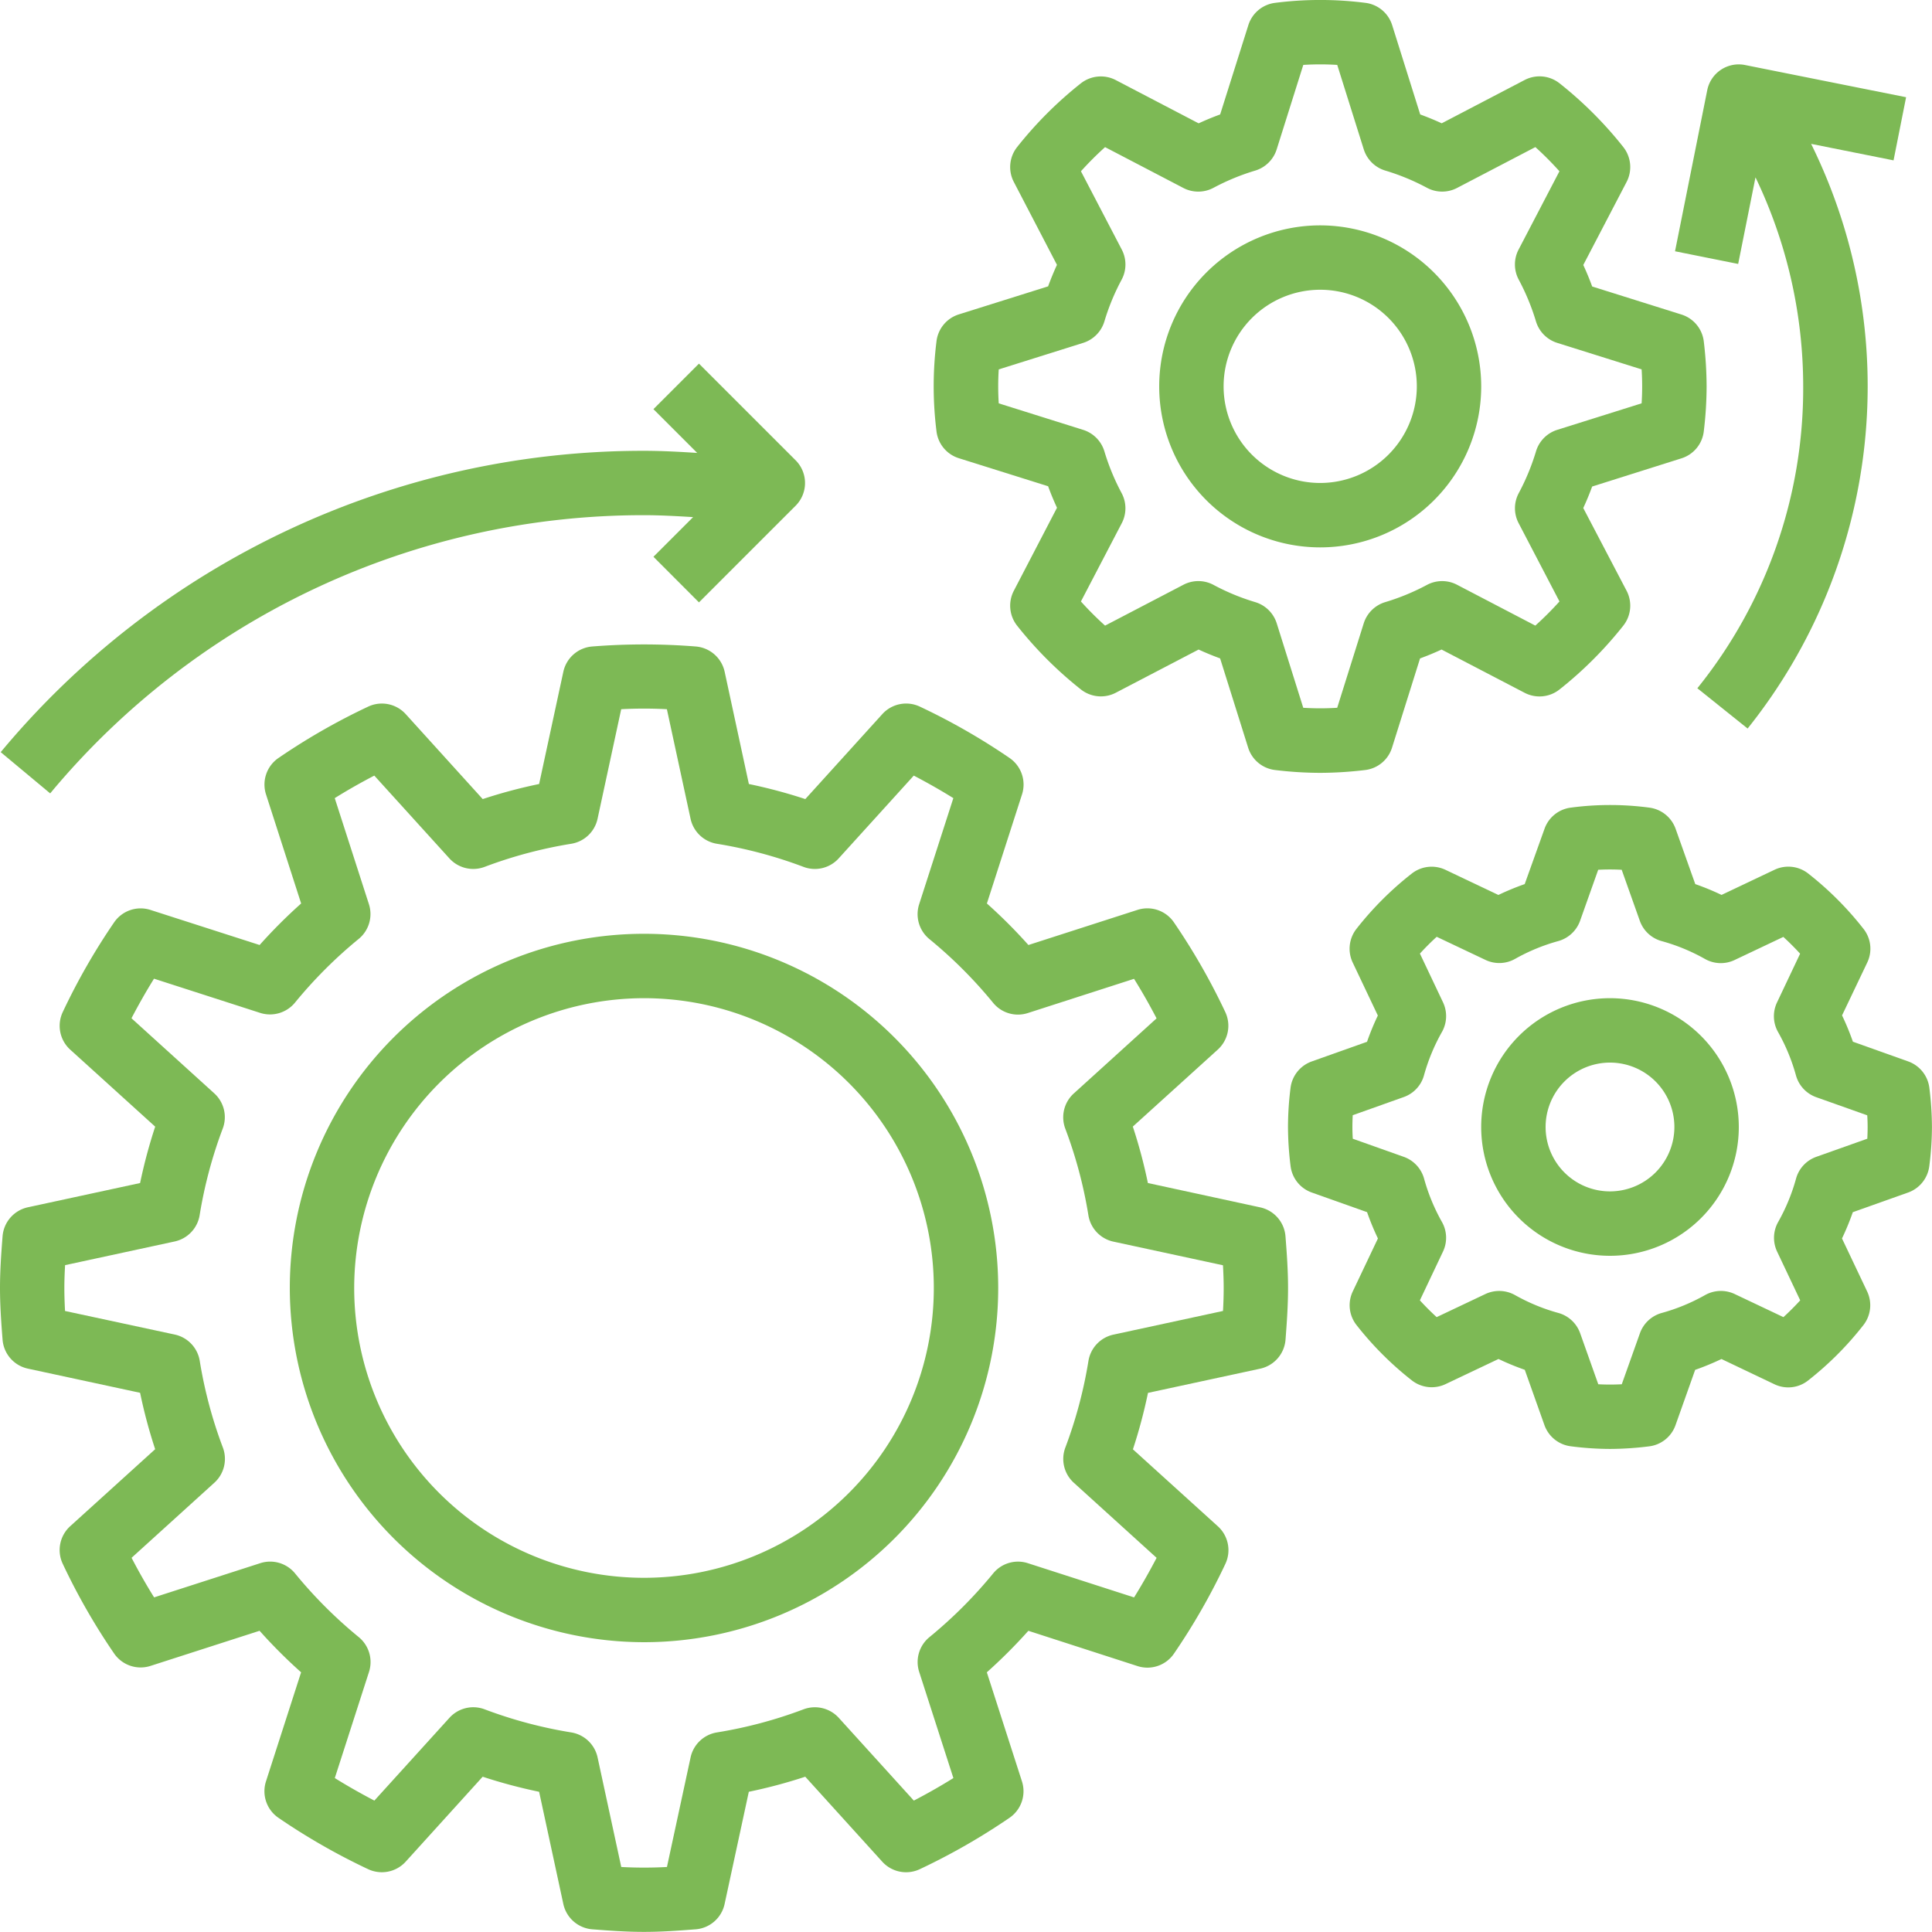
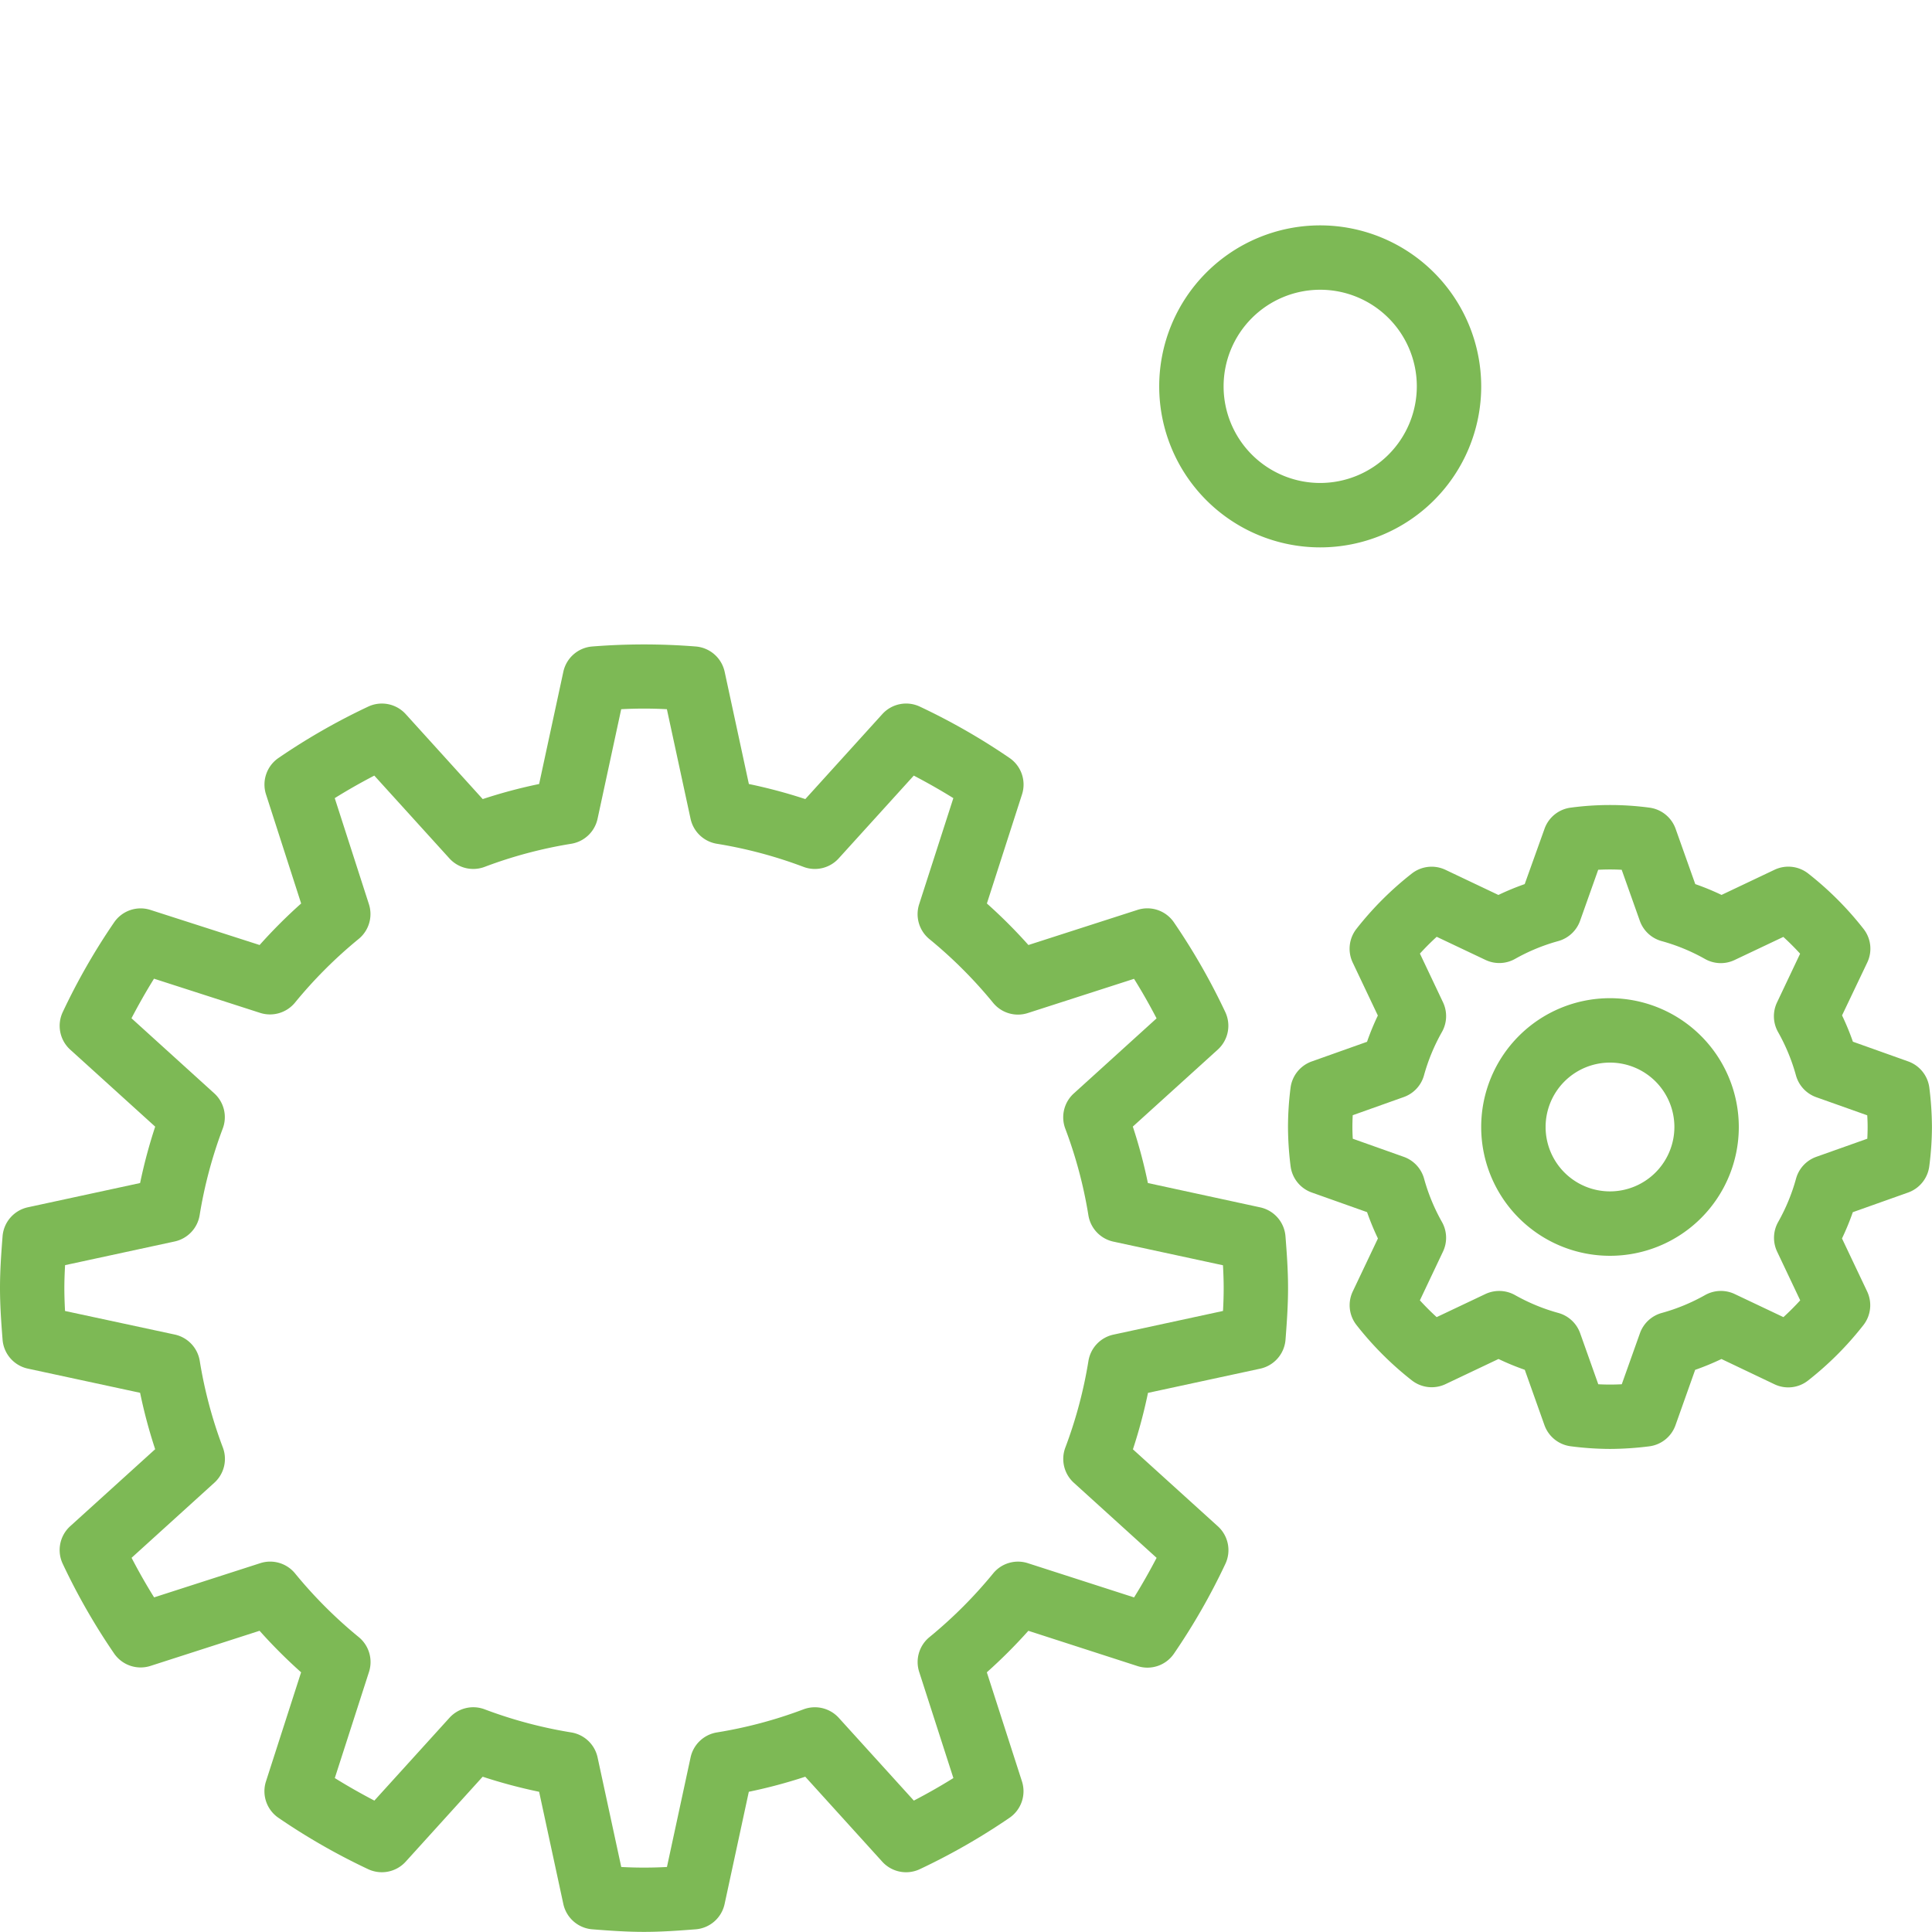
<svg xmlns="http://www.w3.org/2000/svg" id="_001-engineering" data-name="001-engineering" width="100.391" height="100.39" viewBox="0 0 100.391 100.39">
  <path id="Path_439" data-name="Path 439" d="M2.134,58.144a1.672,1.672,0,0,0,1.315,1.5L9.28,60.9a26.434,26.434,0,0,0,.783,2.931l-4.414,4a1.673,1.673,0,0,0-.387,1.959,33.457,33.457,0,0,0,2.67,4.66,1.673,1.673,0,0,0,1.889.641l5.667-1.825a26.811,26.811,0,0,0,2.158,2.158l-1.825,5.667a1.673,1.673,0,0,0,.641,1.889,33.458,33.458,0,0,0,4.66,2.67,1.675,1.675,0,0,0,1.959-.387l4-4.414a26.936,26.936,0,0,0,2.933.783l1.258,5.831a1.676,1.676,0,0,0,1.5,1.315c.89.07,1.782.134,2.69.134s1.8-.064,2.69-.134a1.672,1.672,0,0,0,1.5-1.315l1.258-5.831a26.463,26.463,0,0,0,2.933-.783l4,4.414a1.671,1.671,0,0,0,1.959.387,33.626,33.626,0,0,0,4.66-2.67,1.673,1.673,0,0,0,.641-1.889l-1.825-5.667a27.064,27.064,0,0,0,2.158-2.157L61.107,75.1A1.671,1.671,0,0,0,63,74.456a33.458,33.458,0,0,0,2.67-4.66,1.673,1.673,0,0,0-.387-1.959l-4.414-4a26.935,26.935,0,0,0,.783-2.933l5.831-1.258a1.675,1.675,0,0,0,1.315-1.5c.069-.892.132-1.784.132-2.692s-.064-1.8-.134-2.69a1.672,1.672,0,0,0-1.315-1.5L61.647,50a26.463,26.463,0,0,0-.783-2.933l4.414-4a1.673,1.673,0,0,0,.387-1.959,33.626,33.626,0,0,0-2.67-4.66,1.671,1.671,0,0,0-1.889-.641l-5.667,1.825a26.808,26.808,0,0,0-2.158-2.158l1.825-5.667a1.673,1.673,0,0,0-.641-1.889,33.457,33.457,0,0,0-4.66-2.67,1.67,1.67,0,0,0-1.959.387l-4,4.414a26.937,26.937,0,0,0-2.933-.783l-1.258-5.831a1.675,1.675,0,0,0-1.5-1.315,34.006,34.006,0,0,0-5.383,0,1.672,1.672,0,0,0-1.5,1.315l-1.258,5.831a26.433,26.433,0,0,0-2.931.783l-4-4.414a1.672,1.672,0,0,0-1.959-.387,33.457,33.457,0,0,0-4.66,2.67,1.673,1.673,0,0,0-.641,1.889l1.825,5.667a26.809,26.809,0,0,0-2.158,2.158L9.822,35.81a1.669,1.669,0,0,0-1.889.641,33.457,33.457,0,0,0-2.67,4.66,1.673,1.673,0,0,0,.387,1.959l4.414,4A26.937,26.937,0,0,0,9.28,50L3.449,51.26a1.676,1.676,0,0,0-1.315,1.5C2.064,53.653,2,54.545,2,55.453s.064,1.8.134,2.69Zm3.248-3.877,5.692-1.23a1.674,1.674,0,0,0,1.3-1.367,23.326,23.326,0,0,1,1.2-4.5,1.671,1.671,0,0,0-.442-1.832l-4.3-3.9c.375-.718.766-1.405,1.171-2.056l5.515,1.777a1.68,1.68,0,0,0,1.809-.532,23.526,23.526,0,0,1,3.31-3.31,1.671,1.671,0,0,0,.532-1.809L19.394,30q.976-.61,2.056-1.171l3.9,4.3a1.675,1.675,0,0,0,1.834.442,23.213,23.213,0,0,1,4.5-1.2,1.674,1.674,0,0,0,1.367-1.3l1.228-5.692a22.035,22.035,0,0,1,2.374,0l1.23,5.692a1.674,1.674,0,0,0,1.367,1.3,23.325,23.325,0,0,1,4.5,1.2,1.67,1.67,0,0,0,1.832-.442l3.9-4.3c.718.375,1.405.766,2.056,1.171l-1.777,5.515a1.675,1.675,0,0,0,.532,1.809,23.526,23.526,0,0,1,3.31,3.31,1.667,1.667,0,0,0,1.809.532l5.515-1.777q.61.976,1.171,2.055l-4.3,3.9a1.673,1.673,0,0,0-.442,1.834,23.213,23.213,0,0,1,1.2,4.5,1.674,1.674,0,0,0,1.3,1.367l5.692,1.228c.022.393.037.79.037,1.188s-.013.795-.035,1.186l-5.692,1.23a1.674,1.674,0,0,0-1.3,1.367,23.325,23.325,0,0,1-1.2,4.5,1.671,1.671,0,0,0,.442,1.832l4.3,3.9c-.375.718-.766,1.405-1.171,2.056l-5.515-1.777a1.666,1.666,0,0,0-1.809.532,23.615,23.615,0,0,1-3.31,3.31,1.672,1.672,0,0,0-.532,1.807l1.777,5.515q-.976.61-2.055,1.171l-3.9-4.3a1.679,1.679,0,0,0-1.834-.442,23.213,23.213,0,0,1-4.5,1.2,1.674,1.674,0,0,0-1.367,1.3l-1.228,5.692a22.035,22.035,0,0,1-2.374,0l-1.23-5.692a1.674,1.674,0,0,0-1.367-1.3,23.325,23.325,0,0,1-4.5-1.2,1.669,1.669,0,0,0-1.832.442l-3.9,4.3c-.718-.375-1.405-.766-2.056-1.171l1.777-5.515a1.675,1.675,0,0,0-.532-1.809,23.525,23.525,0,0,1-3.31-3.31,1.671,1.671,0,0,0-1.809-.532l-5.515,1.777q-.61-.976-1.171-2.056l4.3-3.9a1.673,1.673,0,0,0,.442-1.834,23.213,23.213,0,0,1-1.2-4.5,1.674,1.674,0,0,0-1.3-1.367l-5.7-1.225c-.02-.393-.035-.79-.035-1.188S5.36,54.659,5.382,54.267Z" transform="translate(-2 11.473)" fill="#7db955" />
-   <path id="Path_440" data-name="Path 440" d="M69.85,25.817a1.672,1.672,0,0,0,1.16-1.4,19.677,19.677,0,0,0,.147-2.336,20.016,20.016,0,0,0-.146-2.336,1.672,1.672,0,0,0-1.16-1.4l-4.64-1.457q-.208-.57-.462-1.118L67,11.455a1.677,1.677,0,0,0-.171-1.812,20.258,20.258,0,0,0-3.311-3.311A1.677,1.677,0,0,0,61.7,6.159L57.393,8.408q-.547-.251-1.118-.46l-1.457-4.64a1.672,1.672,0,0,0-1.4-1.16,18.509,18.509,0,0,0-4.673,0,1.672,1.672,0,0,0-1.4,1.16L45.88,7.948q-.57.208-1.118.462L40.453,6.161a1.681,1.681,0,0,0-1.812.171A20.258,20.258,0,0,0,35.33,9.643a1.674,1.674,0,0,0-.172,1.812L37.4,15.763q-.251.547-.46,1.118l-4.64,1.457a1.672,1.672,0,0,0-1.16,1.4,18.813,18.813,0,0,0,0,4.672,1.672,1.672,0,0,0,1.16,1.4l4.64,1.457q.208.57.462,1.118L35.158,32.7a1.677,1.677,0,0,0,.171,1.812,20.258,20.258,0,0,0,3.311,3.311A1.677,1.677,0,0,0,40.452,38l4.308-2.247q.547.251,1.118.46l1.457,4.64a1.672,1.672,0,0,0,1.4,1.16,19.775,19.775,0,0,0,2.339.147,20.017,20.017,0,0,0,2.336-.146,1.672,1.672,0,0,0,1.4-1.16l1.457-4.64q.57-.208,1.118-.462L61.7,38a1.674,1.674,0,0,0,1.812-.171,20.258,20.258,0,0,0,3.311-3.311A1.674,1.674,0,0,0,67,32.7L64.748,28.4q.253-.547.462-1.118Zm-6.458-1.479a1.678,1.678,0,0,0-1.1,1.116,11.785,11.785,0,0,1-.893,2.165,1.669,1.669,0,0,0-.01,1.566l2.123,4.069a17.075,17.075,0,0,1-1.255,1.255l-4.069-2.123a1.673,1.673,0,0,0-1.566.01,11.785,11.785,0,0,1-2.165.893,1.678,1.678,0,0,0-1.116,1.1l-1.379,4.39a14.1,14.1,0,0,1-1.764,0l-1.379-4.39a1.678,1.678,0,0,0-1.116-1.1,11.626,11.626,0,0,1-2.163-.893,1.672,1.672,0,0,0-1.568-.01L39.9,34.51a17.077,17.077,0,0,1-1.255-1.255l2.123-4.069a1.674,1.674,0,0,0-.01-1.566,11.785,11.785,0,0,1-.893-2.165,1.678,1.678,0,0,0-1.1-1.116l-4.39-1.379c-.02-.306-.028-.6-.028-.882s.008-.576.028-.882l4.39-1.379a1.678,1.678,0,0,0,1.1-1.116,11.626,11.626,0,0,1,.893-2.163,1.672,1.672,0,0,0,.01-1.568L38.646,10.9A17.075,17.075,0,0,1,39.9,9.646l4.069,2.123a1.678,1.678,0,0,0,1.566-.01,11.785,11.785,0,0,1,2.165-.893,1.678,1.678,0,0,0,1.116-1.1L50.2,5.374a14.1,14.1,0,0,1,1.764,0l1.379,4.39a1.678,1.678,0,0,0,1.116,1.1,11.627,11.627,0,0,1,2.163.893,1.672,1.672,0,0,0,1.568.01l4.069-2.123A17.076,17.076,0,0,1,63.51,10.9L61.387,14.97a1.673,1.673,0,0,0,.01,1.566A11.785,11.785,0,0,1,62.29,18.7a1.678,1.678,0,0,0,1.1,1.116l4.39,1.379c.02.306.028.6.028.882s-.008.576-.028.882Z" transform="translate(17.522 -2.001)" fill="#7db955" />
  <path id="Path_441" data-name="Path 441" d="M74.229,40.325,71.354,39.3a13.562,13.562,0,0,0-.564-1.367L72.1,35.185a1.666,1.666,0,0,0-.194-1.747,16.839,16.839,0,0,0-2.876-2.878,1.674,1.674,0,0,0-1.748-.194l-2.754,1.307a13.364,13.364,0,0,0-1.365-.562l-1.022-2.875a1.677,1.677,0,0,0-1.375-1.1,15.419,15.419,0,0,0-4.061,0,1.671,1.671,0,0,0-1.375,1.1L54.3,31.111a13.561,13.561,0,0,0-1.367.564l-2.752-1.307a1.674,1.674,0,0,0-1.747.194,16.839,16.839,0,0,0-2.878,2.876,1.676,1.676,0,0,0-.194,1.748l1.307,2.754a13.361,13.361,0,0,0-.562,1.365l-2.875,1.022a1.677,1.677,0,0,0-1.1,1.375A16.393,16.393,0,0,0,42,43.731a16.771,16.771,0,0,0,.134,2.03,1.671,1.671,0,0,0,1.1,1.375l2.875,1.021a13.562,13.562,0,0,0,.564,1.367l-1.307,2.752a1.666,1.666,0,0,0,.194,1.747A16.839,16.839,0,0,0,48.437,56.9a1.676,1.676,0,0,0,1.748.194l2.754-1.307a13.363,13.363,0,0,0,1.365.562l1.022,2.875a1.677,1.677,0,0,0,1.375,1.1,16.161,16.161,0,0,0,2.03.137,16.771,16.771,0,0,0,2.03-.134,1.671,1.671,0,0,0,1.375-1.1l1.021-2.875a13.561,13.561,0,0,0,1.367-.564L67.277,57.1a1.662,1.662,0,0,0,1.747-.194A16.839,16.839,0,0,0,71.9,54.026a1.676,1.676,0,0,0,.194-1.748l-1.307-2.754a13.364,13.364,0,0,0,.562-1.365l2.875-1.022a1.677,1.677,0,0,0,1.1-1.375,16.159,16.159,0,0,0,.137-2.03,16.771,16.771,0,0,0-.134-2.03,1.674,1.674,0,0,0-1.1-1.377ZM72.1,44.342l-2.652.942A1.673,1.673,0,0,0,68.4,46.413a9.956,9.956,0,0,1-.929,2.254,1.677,1.677,0,0,0-.055,1.541l1.2,2.532q-.417.457-.872.872l-2.532-1.2a1.678,1.678,0,0,0-1.541.055,9.962,9.962,0,0,1-2.252.929,1.679,1.679,0,0,0-1.131,1.052L59.344,57.1a11.439,11.439,0,0,1-1.221,0l-.942-2.652a1.673,1.673,0,0,0-1.129-1.052,9.957,9.957,0,0,1-2.254-.929,1.687,1.687,0,0,0-1.541-.055l-2.532,1.2q-.457-.417-.872-.872l1.2-2.532A1.672,1.672,0,0,0,50,48.667a9.962,9.962,0,0,1-.929-2.252,1.679,1.679,0,0,0-1.052-1.131l-2.652-.942c-.013-.2-.02-.4-.02-.611s.007-.41.017-.611l2.652-.944a1.667,1.667,0,0,0,1.051-1.129A10.005,10.005,0,0,1,50,38.794a1.677,1.677,0,0,0,.055-1.541l-1.2-2.532q.417-.457.872-.872l2.532,1.2A1.667,1.667,0,0,0,53.794,35a9.961,9.961,0,0,1,2.252-.929,1.679,1.679,0,0,0,1.131-1.052l.942-2.652a11.437,11.437,0,0,1,1.221,0l.942,2.652a1.673,1.673,0,0,0,1.129,1.052A9.956,9.956,0,0,1,63.666,35a1.667,1.667,0,0,0,1.541.055l2.532-1.2q.457.417.872.872l-1.2,2.532a1.672,1.672,0,0,0,.055,1.541,9.962,9.962,0,0,1,.929,2.252,1.679,1.679,0,0,0,1.052,1.131l2.652.942c.013.2.02.407.02.612s-.007.408-.017.611Z" transform="translate(24.927 14.829)" fill="#7db955" />
-   <path id="Path_442" data-name="Path 442" d="M29.405,67.81A18.405,18.405,0,1,0,11,49.405,18.427,18.427,0,0,0,29.405,67.81Zm0-33.464A15.059,15.059,0,1,1,14.346,49.405,15.077,15.077,0,0,1,29.405,34.346Z" transform="translate(4.059 17.522)" fill="#7db955" />
-   <path id="Path_443" data-name="Path 443" d="M2.022,33.482l2.57,2.143A40.075,40.075,0,0,1,35.449,21.169c.852,0,1.7.049,2.552.1l-2.061,2.061L38.305,25.7l5.02-5.02a1.671,1.671,0,0,0,0-2.366l-5.02-5.02-2.366,2.366,2.274,2.274c-.92-.059-1.842-.11-2.764-.11A43.415,43.415,0,0,0,2.022,33.482Z" transform="translate(-1.985 5.601)" fill="#7db955" />
  <path id="Path_444" data-name="Path 444" d="M46.366,9a8.366,8.366,0,1,0,8.366,8.366A8.375,8.375,0,0,0,46.366,9Zm0,13.385a5.02,5.02,0,1,1,5.02-5.02A5.026,5.026,0,0,1,46.366,22.385Z" transform="translate(22.235 2.711)" fill="#7db955" />
  <path id="Path_445" data-name="Path 445" d="M54.693,33a6.693,6.693,0,1,0,6.693,6.693A6.7,6.7,0,0,0,54.693,33Zm0,10.039a3.346,3.346,0,1,1,3.346-3.346A3.35,3.35,0,0,1,54.693,43.039Z" transform="translate(28.966 18.868)" fill="#7db955" />
-   <path id="Path_446" data-name="Path 446" d="M66.027,5.707,57.662,4.034a1.669,1.669,0,0,0-1.969,1.312l-1.673,8.366,3.281.658.9-4.5A25.105,25.105,0,0,1,60.68,20.732a24.829,24.829,0,0,1-5.5,15.686l2.612,2.093a28.466,28.466,0,0,0,3.3-30.38l4.283.857Z" transform="translate(33.018 -0.655)" fill="#7db955" />
</svg>